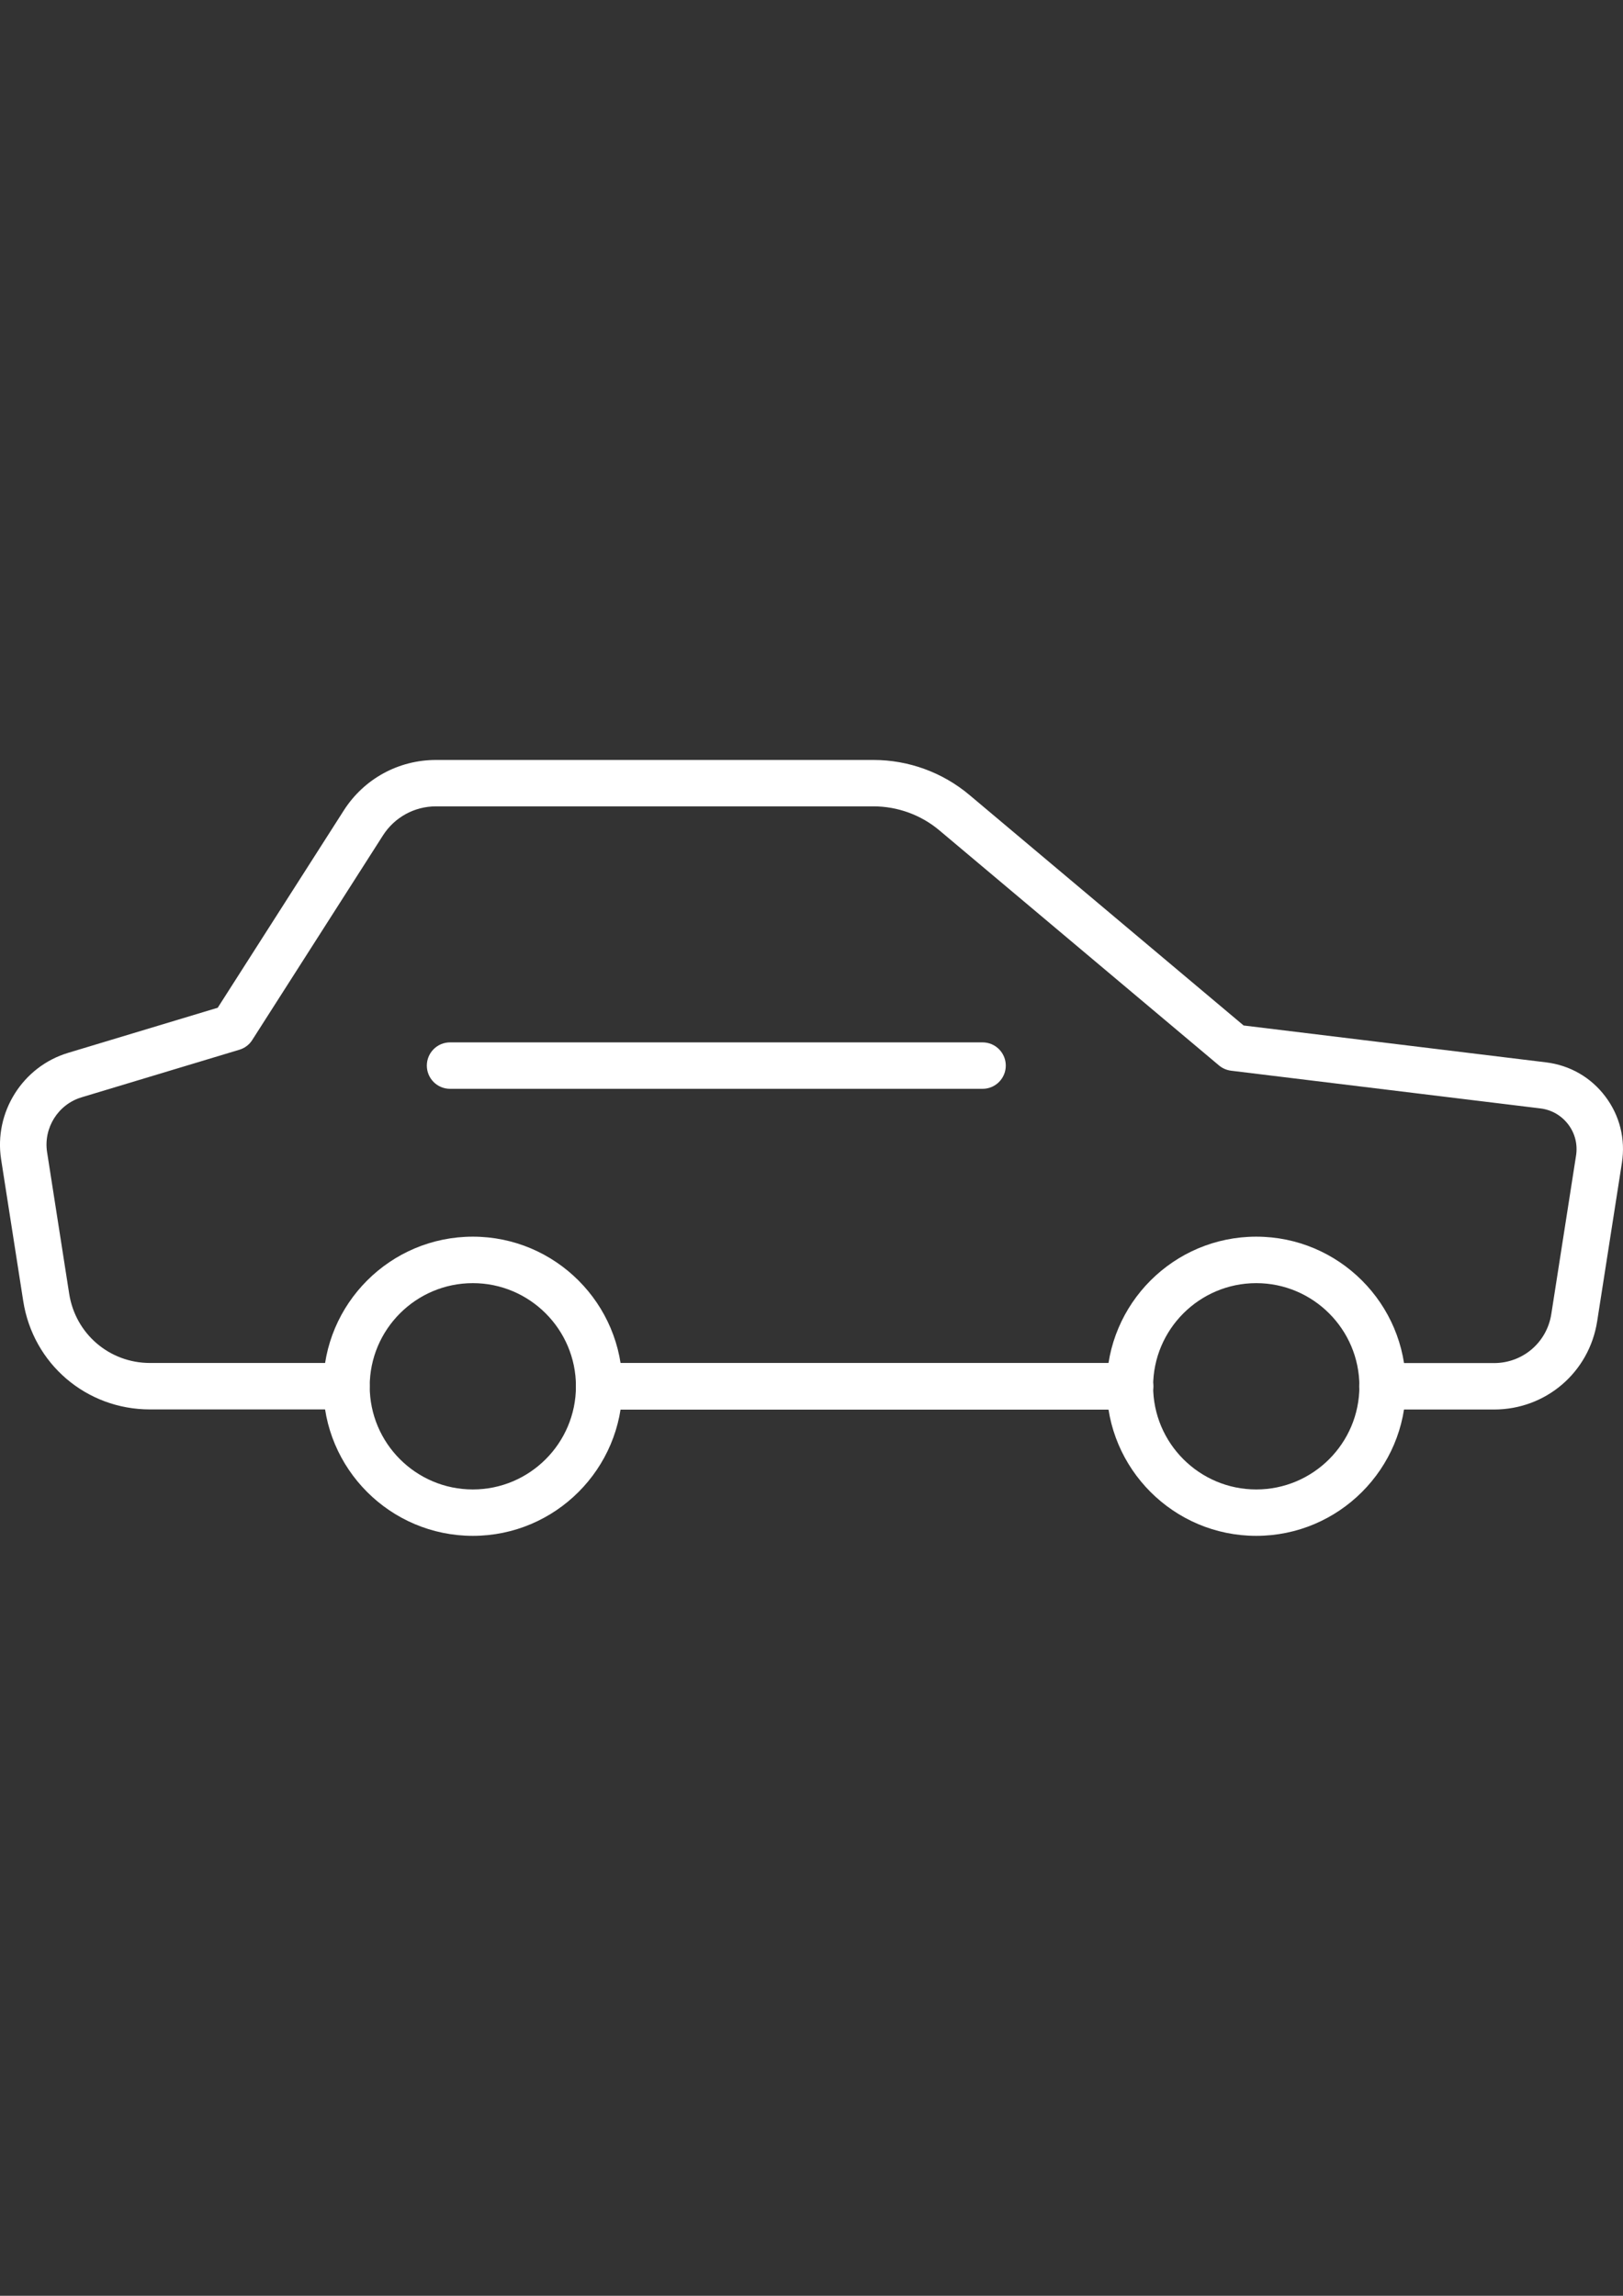
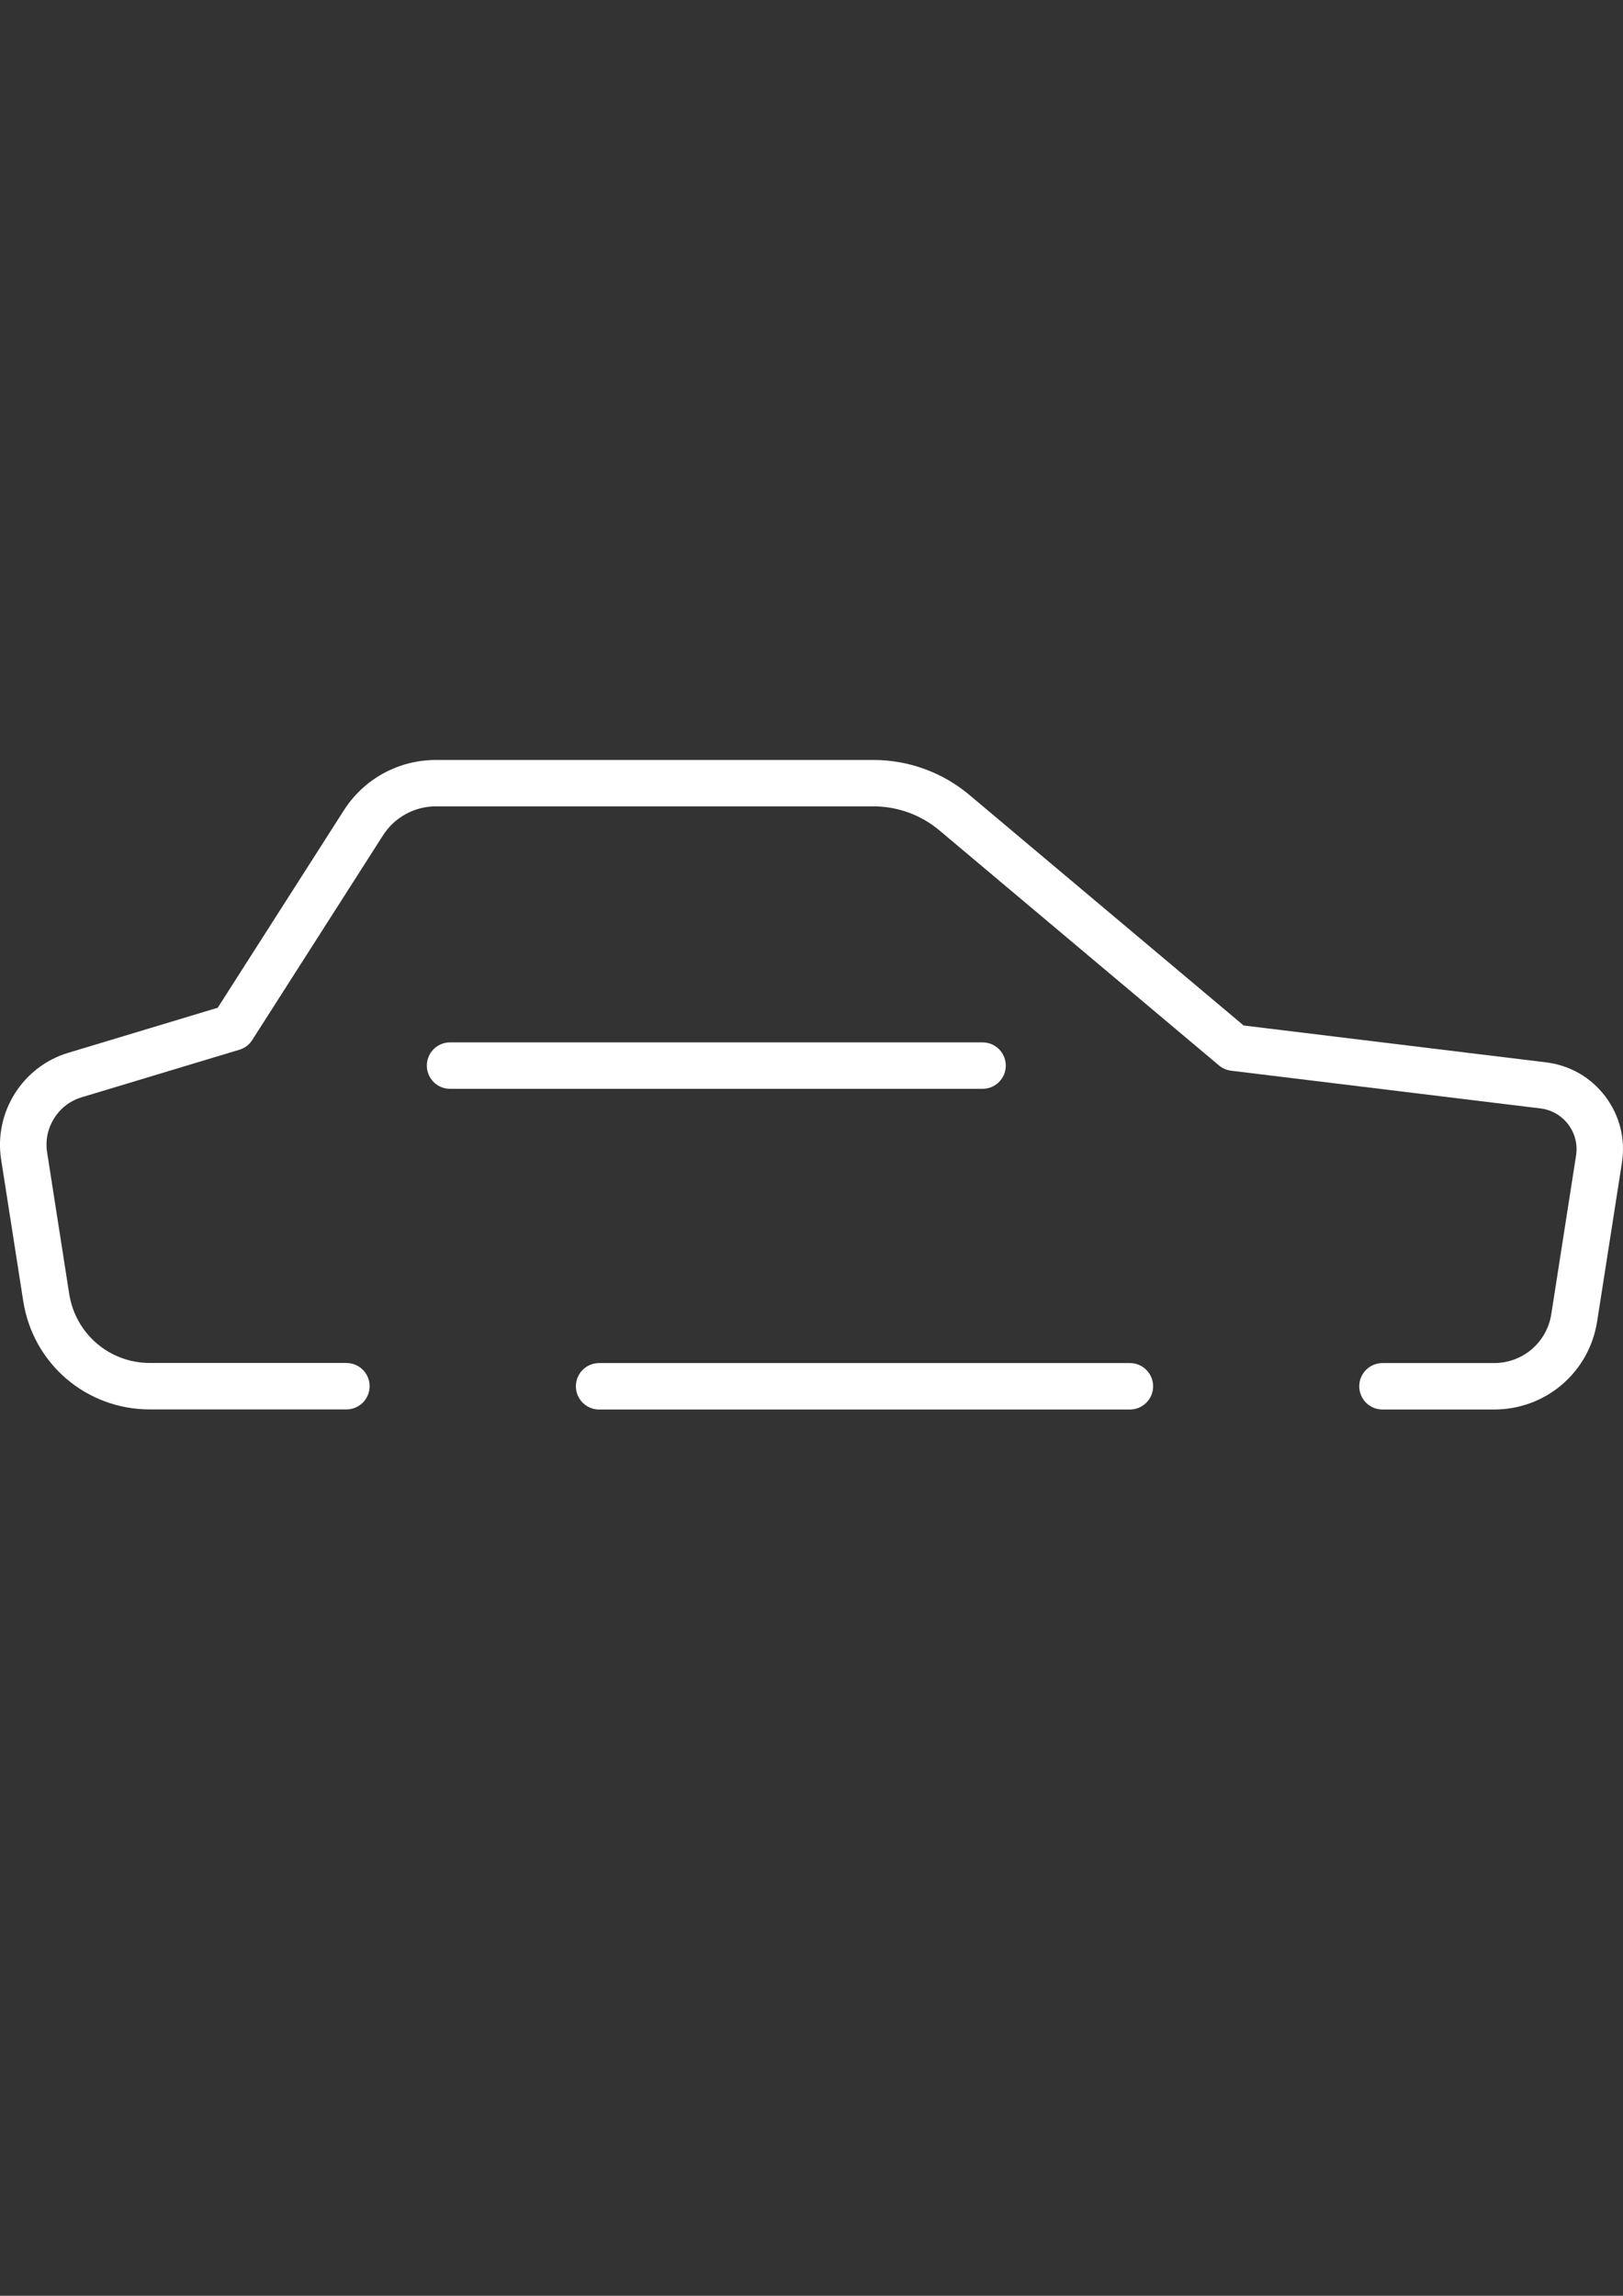
<svg xmlns="http://www.w3.org/2000/svg" version="1.1" id="Capa_1" x="0px" y="0px" width="595.279px" height="841.891px" viewBox="0 0 595.279 841.891" enable-background="new 0 0 595.279 841.891" xml:space="preserve">
  <rect x="0" y="0" width="595.279" height="841.891" fill="#333333" stroke="none" />
  <g>
    <g>
      <path fill="#FFFFFF" d="M414.424,516.883H219.739c-4.7,0-8.516-3.815-8.516-8.516c0-4.701,3.815-8.516,8.516-8.516h194.686    c4.7,0,8.516,3.814,8.516,8.516C422.94,513.067,419.124,516.883,414.424,516.883z" />
-       <path fill="#FFFFFF" d="M173.43,563.208c-30.247,0-54.857-24.593-54.857-54.858c0-30.265,24.593-54.857,54.857-54.857    c30.231,0,54.842,24.593,54.842,54.857C228.272,538.615,203.661,563.208,173.43,563.208z M173.43,470.54    c-20.863,0-37.826,16.964-37.826,37.827s16.963,37.826,37.826,37.826c20.847,0,37.811-16.963,37.811-37.826    S194.26,470.54,173.43,470.54z" />
-       <path fill="#FFFFFF" d="M460.766,563.208c-30.247,0-54.857-24.593-54.857-54.858c0-30.265,24.593-54.857,54.857-54.857    c30.266,0,54.858,24.593,54.858,54.857C515.624,538.615,491.014,563.208,460.766,563.208z M460.766,470.54    c-20.863,0-37.826,16.964-37.826,37.827s16.963,37.826,37.826,37.826c20.864,0,37.827-16.963,37.827-37.826    S481.613,470.54,460.766,470.54z" />
    </g>
-     <path fill="#FFFFFF" d="M414.492,516.883h-194.72c-4.7,0-8.516-3.815-8.516-8.516c0-4.701,3.815-8.516,8.516-8.516h194.72   c4.7,0,8.516,3.814,8.516,8.516C423.008,513.067,419.193,516.883,414.492,516.883z" />
    <path fill="#FFFFFF" d="M547.984,516.883h-40.926c-4.701,0-8.516-3.815-8.516-8.516c0-4.701,3.814-8.516,8.516-8.516h40.926   c10.543,0,19.382-7.563,21-17.985l9.078-58.128c0.63-4.07-0.375-8.124-2.879-11.411c-2.486-3.27-6.08-5.348-10.185-5.858   l-113.446-13.83c-1.635-0.204-3.185-0.868-4.444-1.924l-102.546-86.196c-6.762-5.688-15.362-8.822-24.219-8.822H159.924   c-7.919,0-15.191,3.985-19.467,10.662l-47.943,75.023c-1.072,1.72-2.759,2.98-4.7,3.56l-57.906,17.457   c-8.602,2.589-14.018,11.224-12.638,20.114l8.107,51.929c2.299,14.698,14.766,25.377,29.651,25.377h72.025   c4.7,0,8.516,3.815,8.516,8.516s-3.815,8.516-8.516,8.516h-72.06c-23.333,0-42.902-16.725-46.479-39.785l-8.107-51.929   c-2.674-17.235,7.869-34.012,24.543-39.036l54.908-16.554l46.258-72.383c7.408-11.564,20.046-18.479,33.807-18.479h160.453   c12.841,0,25.325,4.547,35.152,12.808l100.604,84.561l110.942,13.523c8.72,1.073,16.418,5.484,21.697,12.484   c5.297,6.982,7.46,15.617,6.114,24.304l-9.077,58.128C582.899,503.258,566.974,516.883,547.984,516.883z" />
    <path fill="#FFFFFF" d="M360.383,399.281H165.068c-4.7,0-8.516-3.815-8.516-8.516s3.815-8.516,8.516-8.516h195.315   c4.701,0,8.516,3.815,8.516,8.516S365.084,399.281,360.383,399.281z" />
  </g>
</svg>